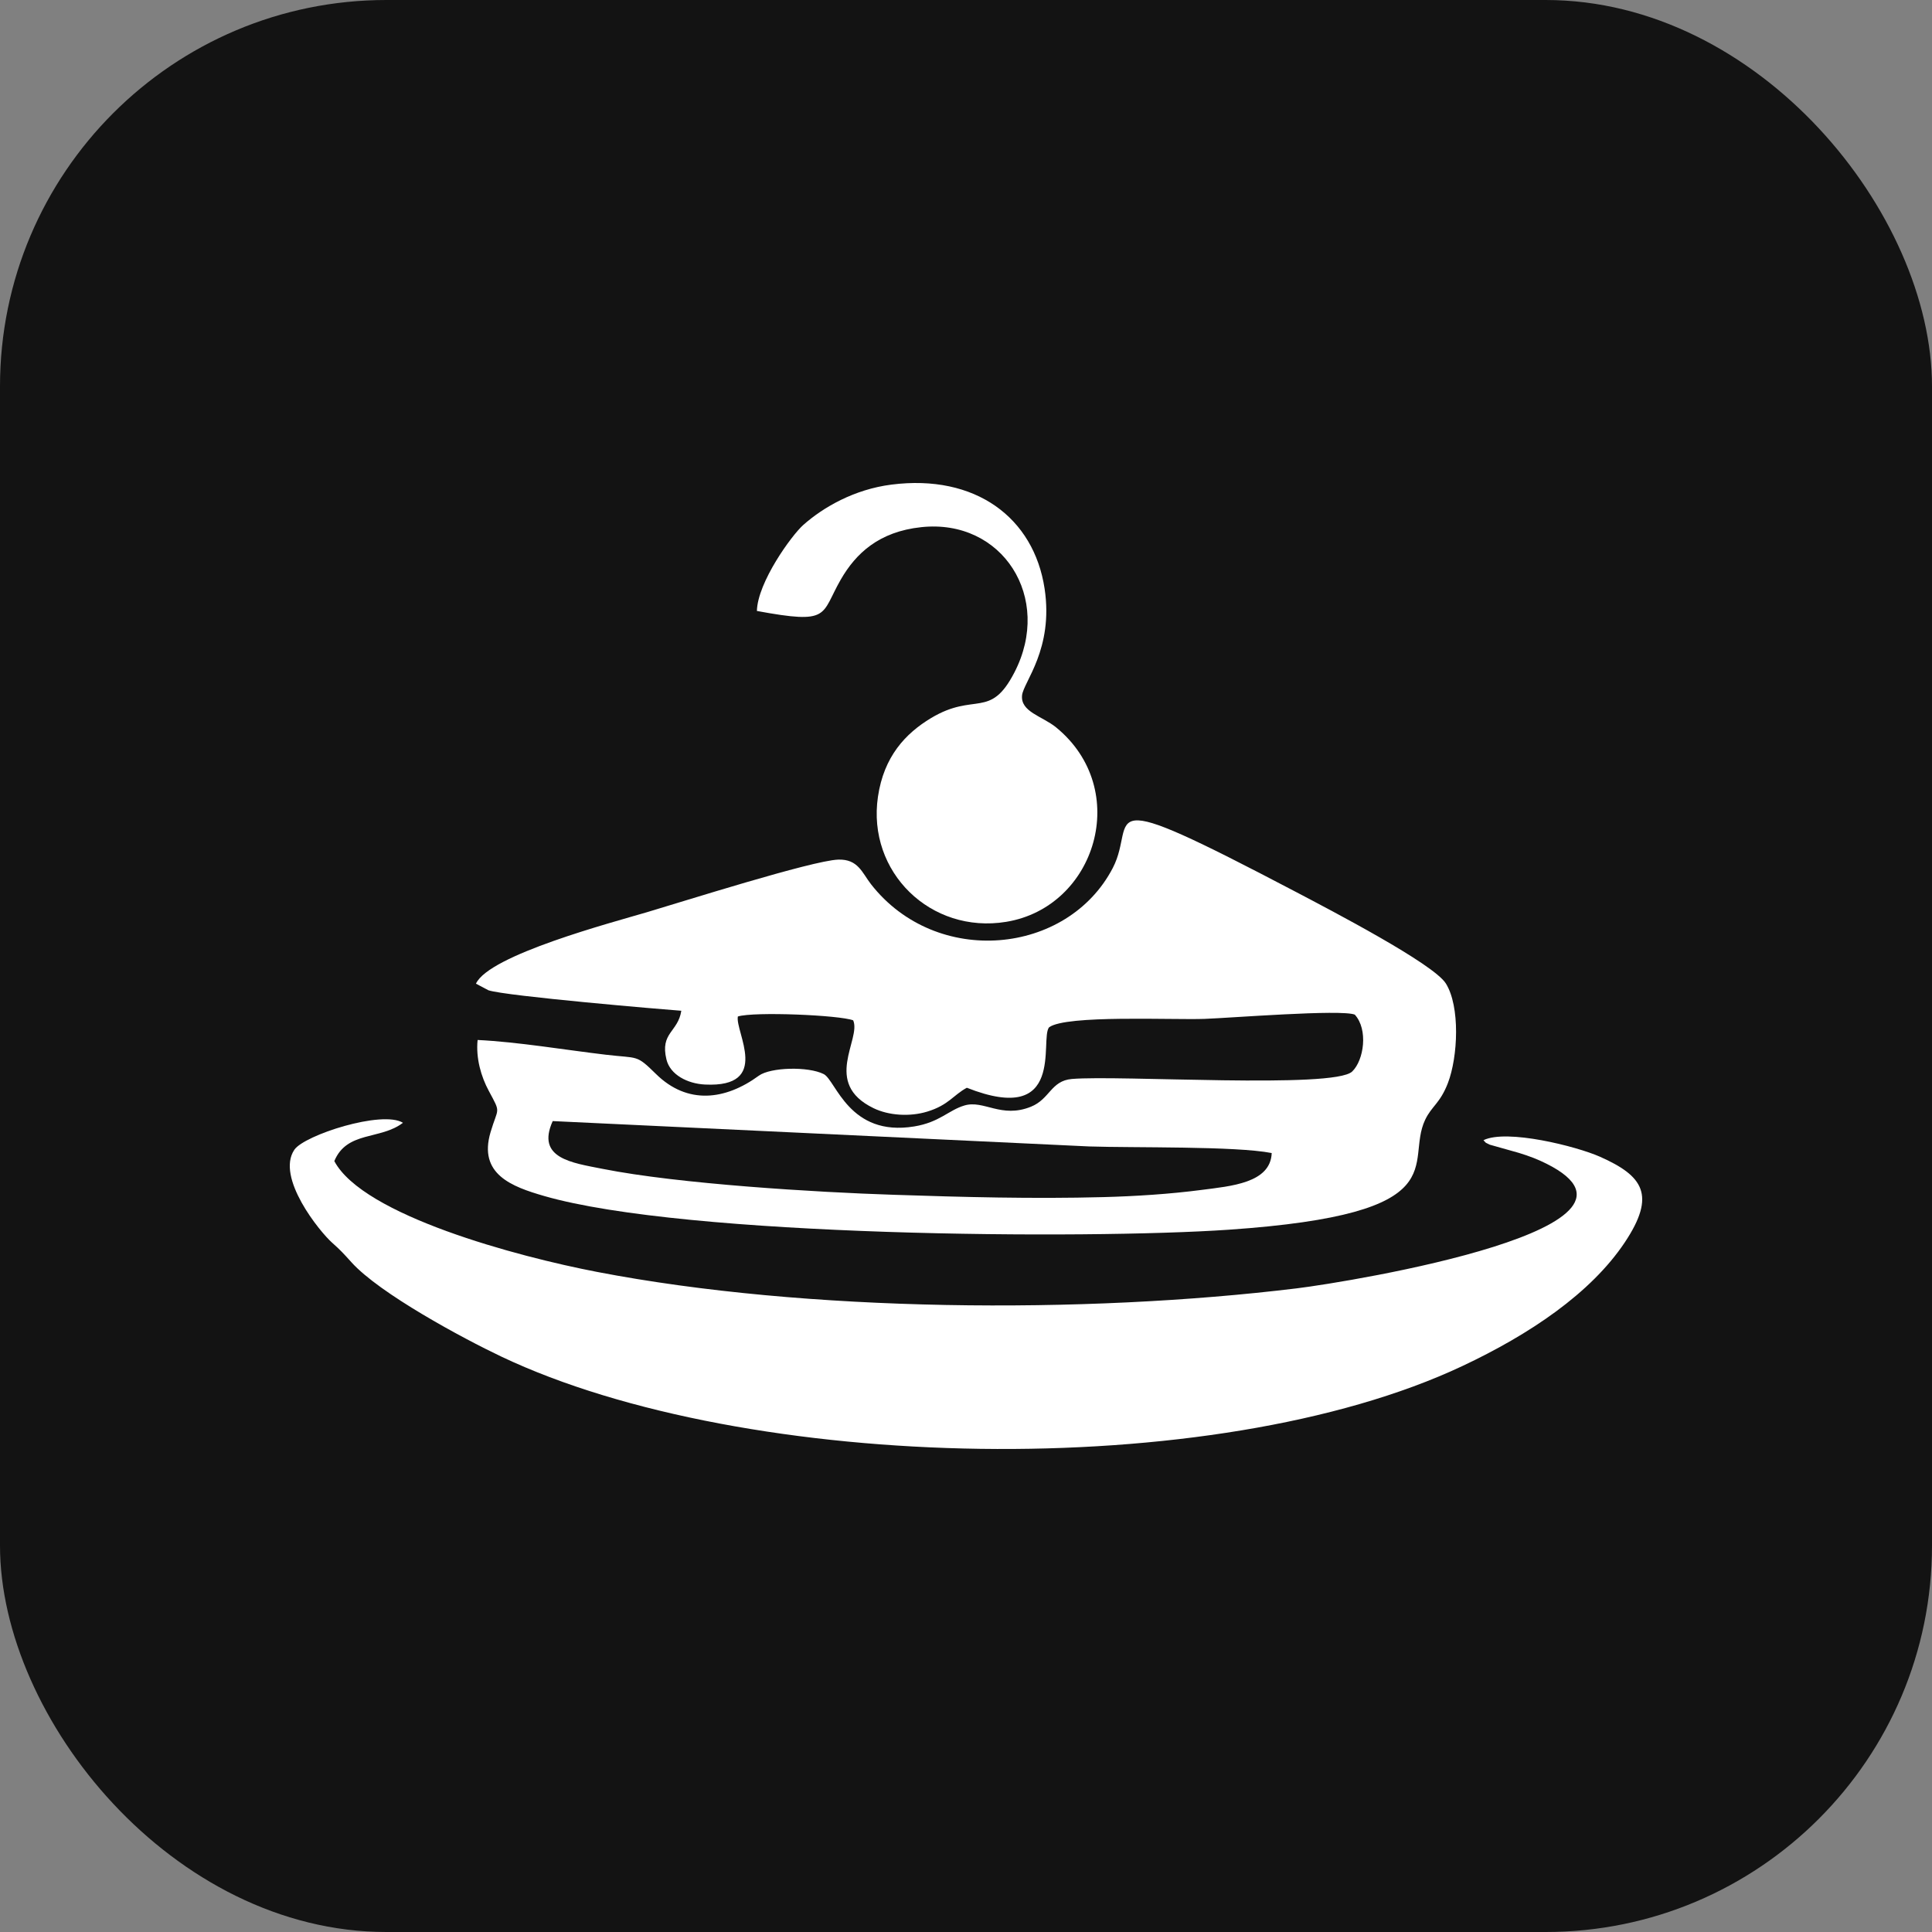
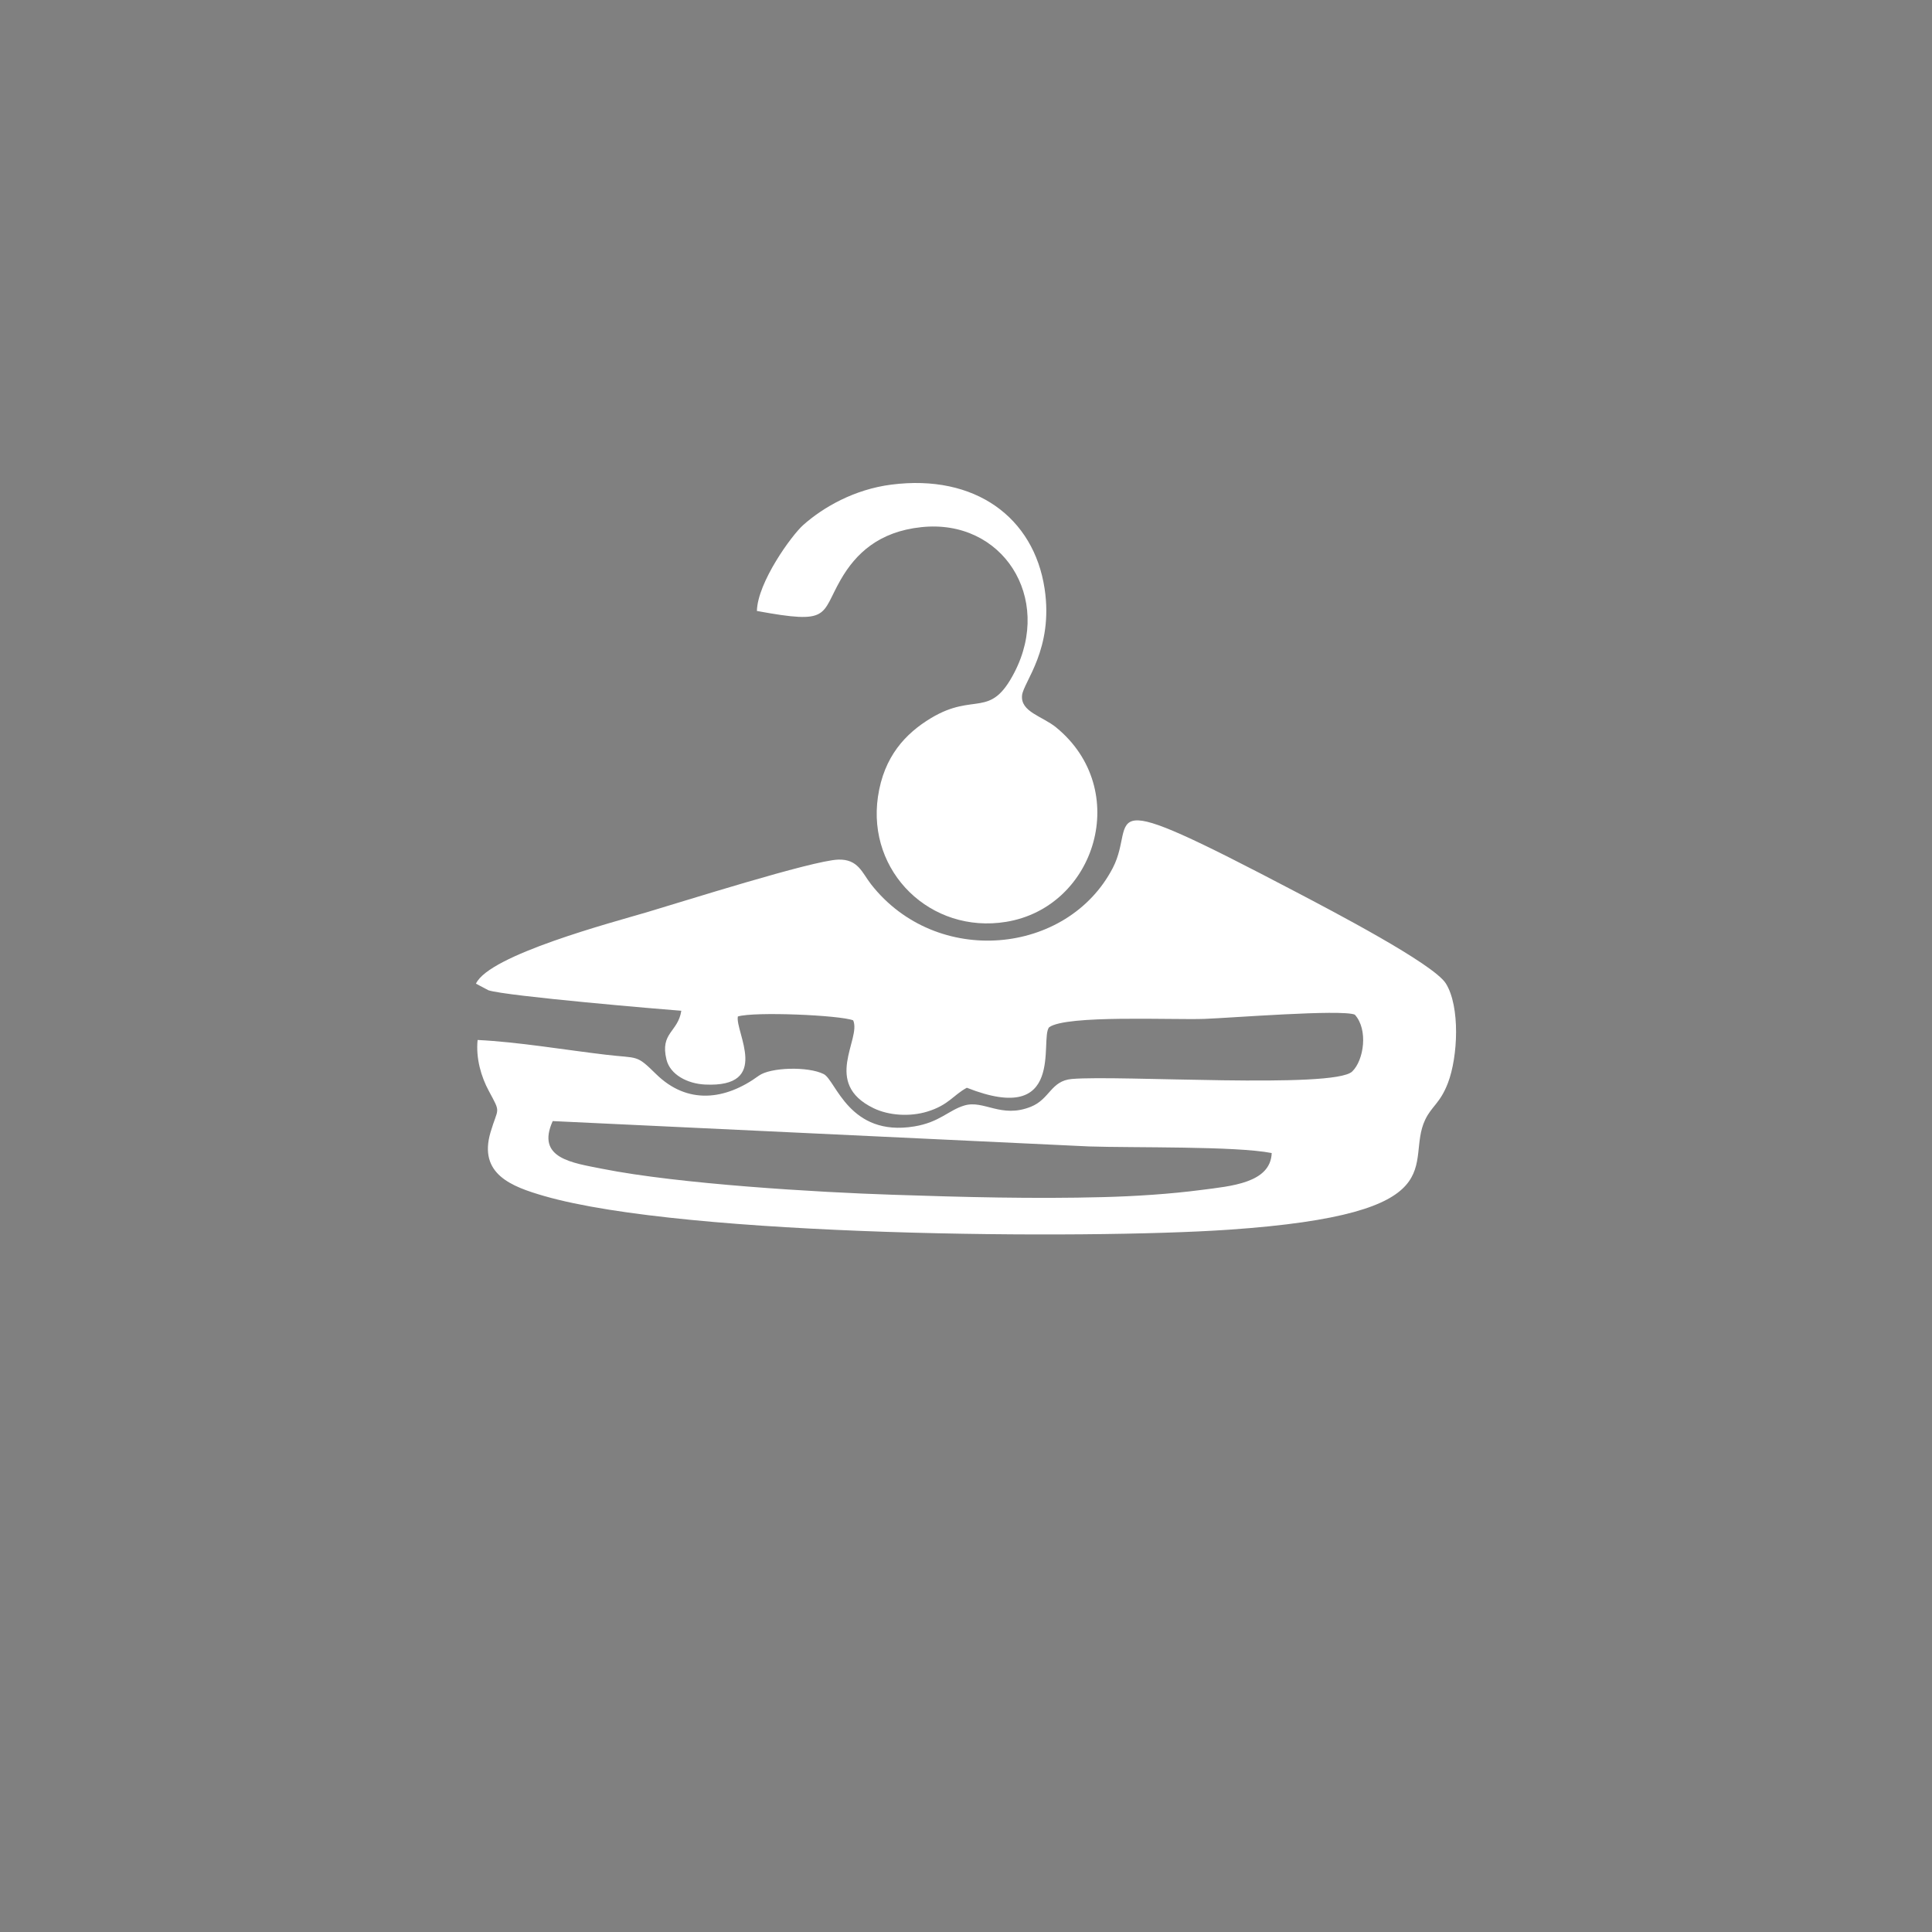
<svg xmlns="http://www.w3.org/2000/svg" width="48" height="48" viewBox="0 0 48 48" fill="none">
  <rect x="0" y="0" width="48" height="48" fill="#808080" stroke="none" />
-   <rect width="48" height="48" rx="9.6" fill="#131313" />
  <path fill-rule="evenodd" clip-rule="evenodd" d="M13.732 27.853L27.057 28.483C28.172 28.52 30.697 28.471 31.595 28.647C31.568 29.395 30.574 29.469 29.855 29.563C29.068 29.666 28.209 29.721 27.407 29.742C25.672 29.788 23.93 29.742 22.199 29.684C20.296 29.623 16.862 29.416 14.972 29.04C14.211 28.889 13.313 28.78 13.732 27.853ZM12.135 24.603C12.574 24.749 16.523 25.083 16.927 25.112C16.846 25.645 16.395 25.654 16.558 26.323C16.65 26.702 17.08 26.923 17.514 26.945C19.175 27.026 18.257 25.631 18.332 25.254C18.742 25.129 20.863 25.22 21.197 25.35C21.404 25.817 20.423 26.912 21.702 27.532C22.081 27.716 22.605 27.75 23.039 27.617C23.569 27.455 23.686 27.205 24.021 27.025C26.491 28 25.823 25.818 26.064 25.523C26.489 25.21 29.124 25.343 29.925 25.314C30.556 25.292 33.316 25.072 33.659 25.208C33.998 25.579 33.885 26.344 33.594 26.622C33.138 27.057 27.8 26.705 26.629 26.807C26.107 26.853 26.085 27.306 25.614 27.496C24.873 27.795 24.444 27.32 23.959 27.466C23.564 27.584 23.346 27.882 22.714 27.986C21.095 28.252 20.768 26.84 20.466 26.686C20.08 26.49 19.142 26.515 18.852 26.726C18.021 27.334 17.08 27.452 16.299 26.684C15.797 26.191 15.871 26.302 15.049 26.204C14.025 26.083 12.875 25.887 11.866 25.838C11.82 26.292 11.953 26.749 12.144 27.103C12.454 27.68 12.376 27.492 12.187 28.131C11.88 29.173 12.714 29.482 13.522 29.715C17.042 30.73 26.994 30.794 30.526 30.552C36.274 30.157 34.892 28.909 35.407 27.822C35.569 27.48 35.777 27.415 35.972 26.91C36.224 26.255 36.28 25.005 35.921 24.433C35.612 23.942 33.053 22.61 32.205 22.164C26.979 19.422 28.272 20.361 27.647 21.564C26.52 23.732 23.264 24.046 21.64 21.968C21.42 21.686 21.32 21.339 20.823 21.357C20.174 21.381 16.931 22.41 16.075 22.663C15.22 22.916 12.151 23.725 11.825 24.439L12.135 24.603Z" fill="white" />
  <path fill-rule="evenodd" clip-rule="evenodd" d="M18.805 15.179C20.648 15.519 20.38 15.284 20.89 14.397C21.262 13.752 21.836 13.208 22.89 13.097C24.905 12.883 26.162 14.851 25.203 16.706C24.597 17.88 24.223 17.185 23.132 17.84C22.499 18.221 21.959 18.792 21.812 19.797C21.539 21.666 23.123 23.209 24.997 22.903C27.23 22.538 28.124 19.613 26.239 18.072C25.896 17.792 25.35 17.687 25.393 17.274C25.428 16.945 26.179 16.125 25.953 14.626C25.686 12.859 24.232 11.774 22.148 12.04C21.221 12.158 20.453 12.604 19.961 13.039C19.667 13.298 18.822 14.468 18.805 15.179Z" fill="white" />
-   <path fill-rule="evenodd" clip-rule="evenodd" d="M8.306 28.847C8.619 28.092 9.453 28.326 10.011 27.895C9.496 27.577 7.563 28.2 7.314 28.564C6.846 29.251 7.947 30.607 8.255 30.878C8.46 31.06 8.534 31.142 8.73 31.359C9.429 32.137 11.498 33.25 12.455 33.704C18.536 36.591 30.148 36.85 36.33 33.94C37.995 33.157 39.52 32.136 40.367 30.867C41.153 29.688 40.823 29.215 39.749 28.738C39.165 28.479 37.434 28.044 36.856 28.328C36.946 28.419 36.868 28.366 37.015 28.44L37.555 28.592C37.788 28.653 38.058 28.744 38.264 28.837C41.898 30.482 33.544 31.847 32.215 32.009C26.942 32.652 20.033 32.603 14.832 31.6C12.85 31.219 9.021 30.196 8.306 28.847Z" fill="white" />
</svg>